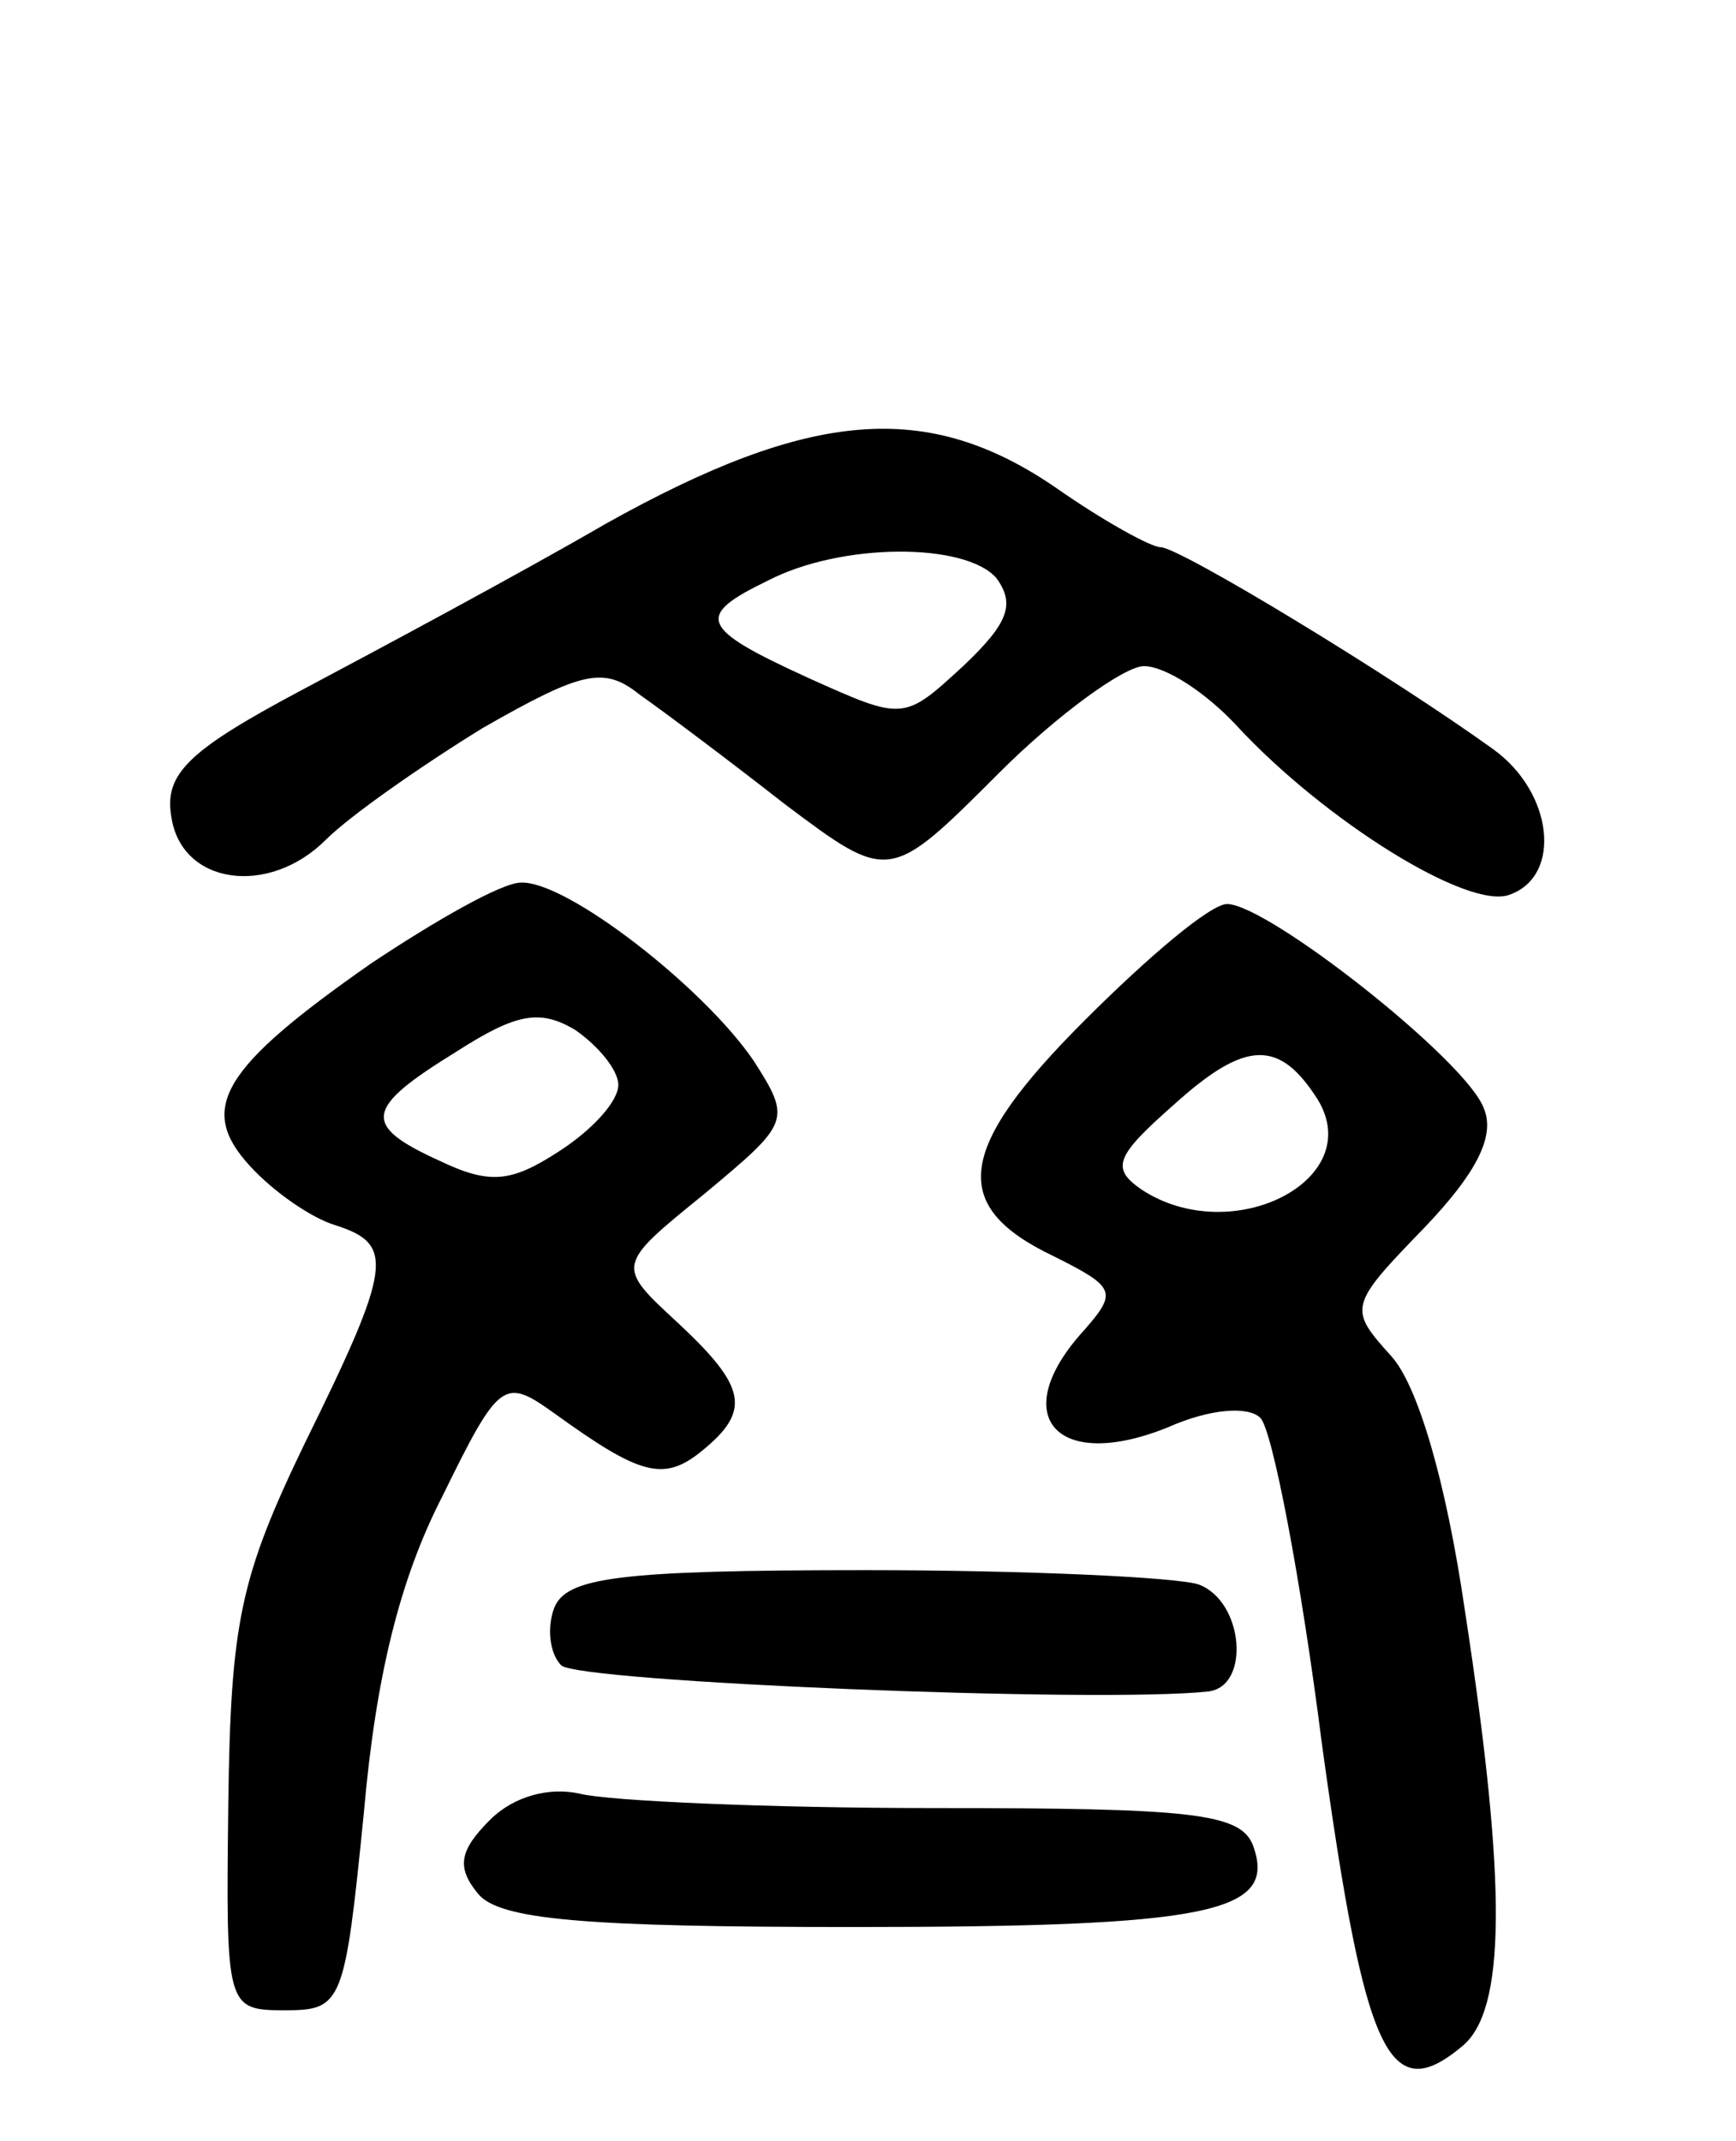
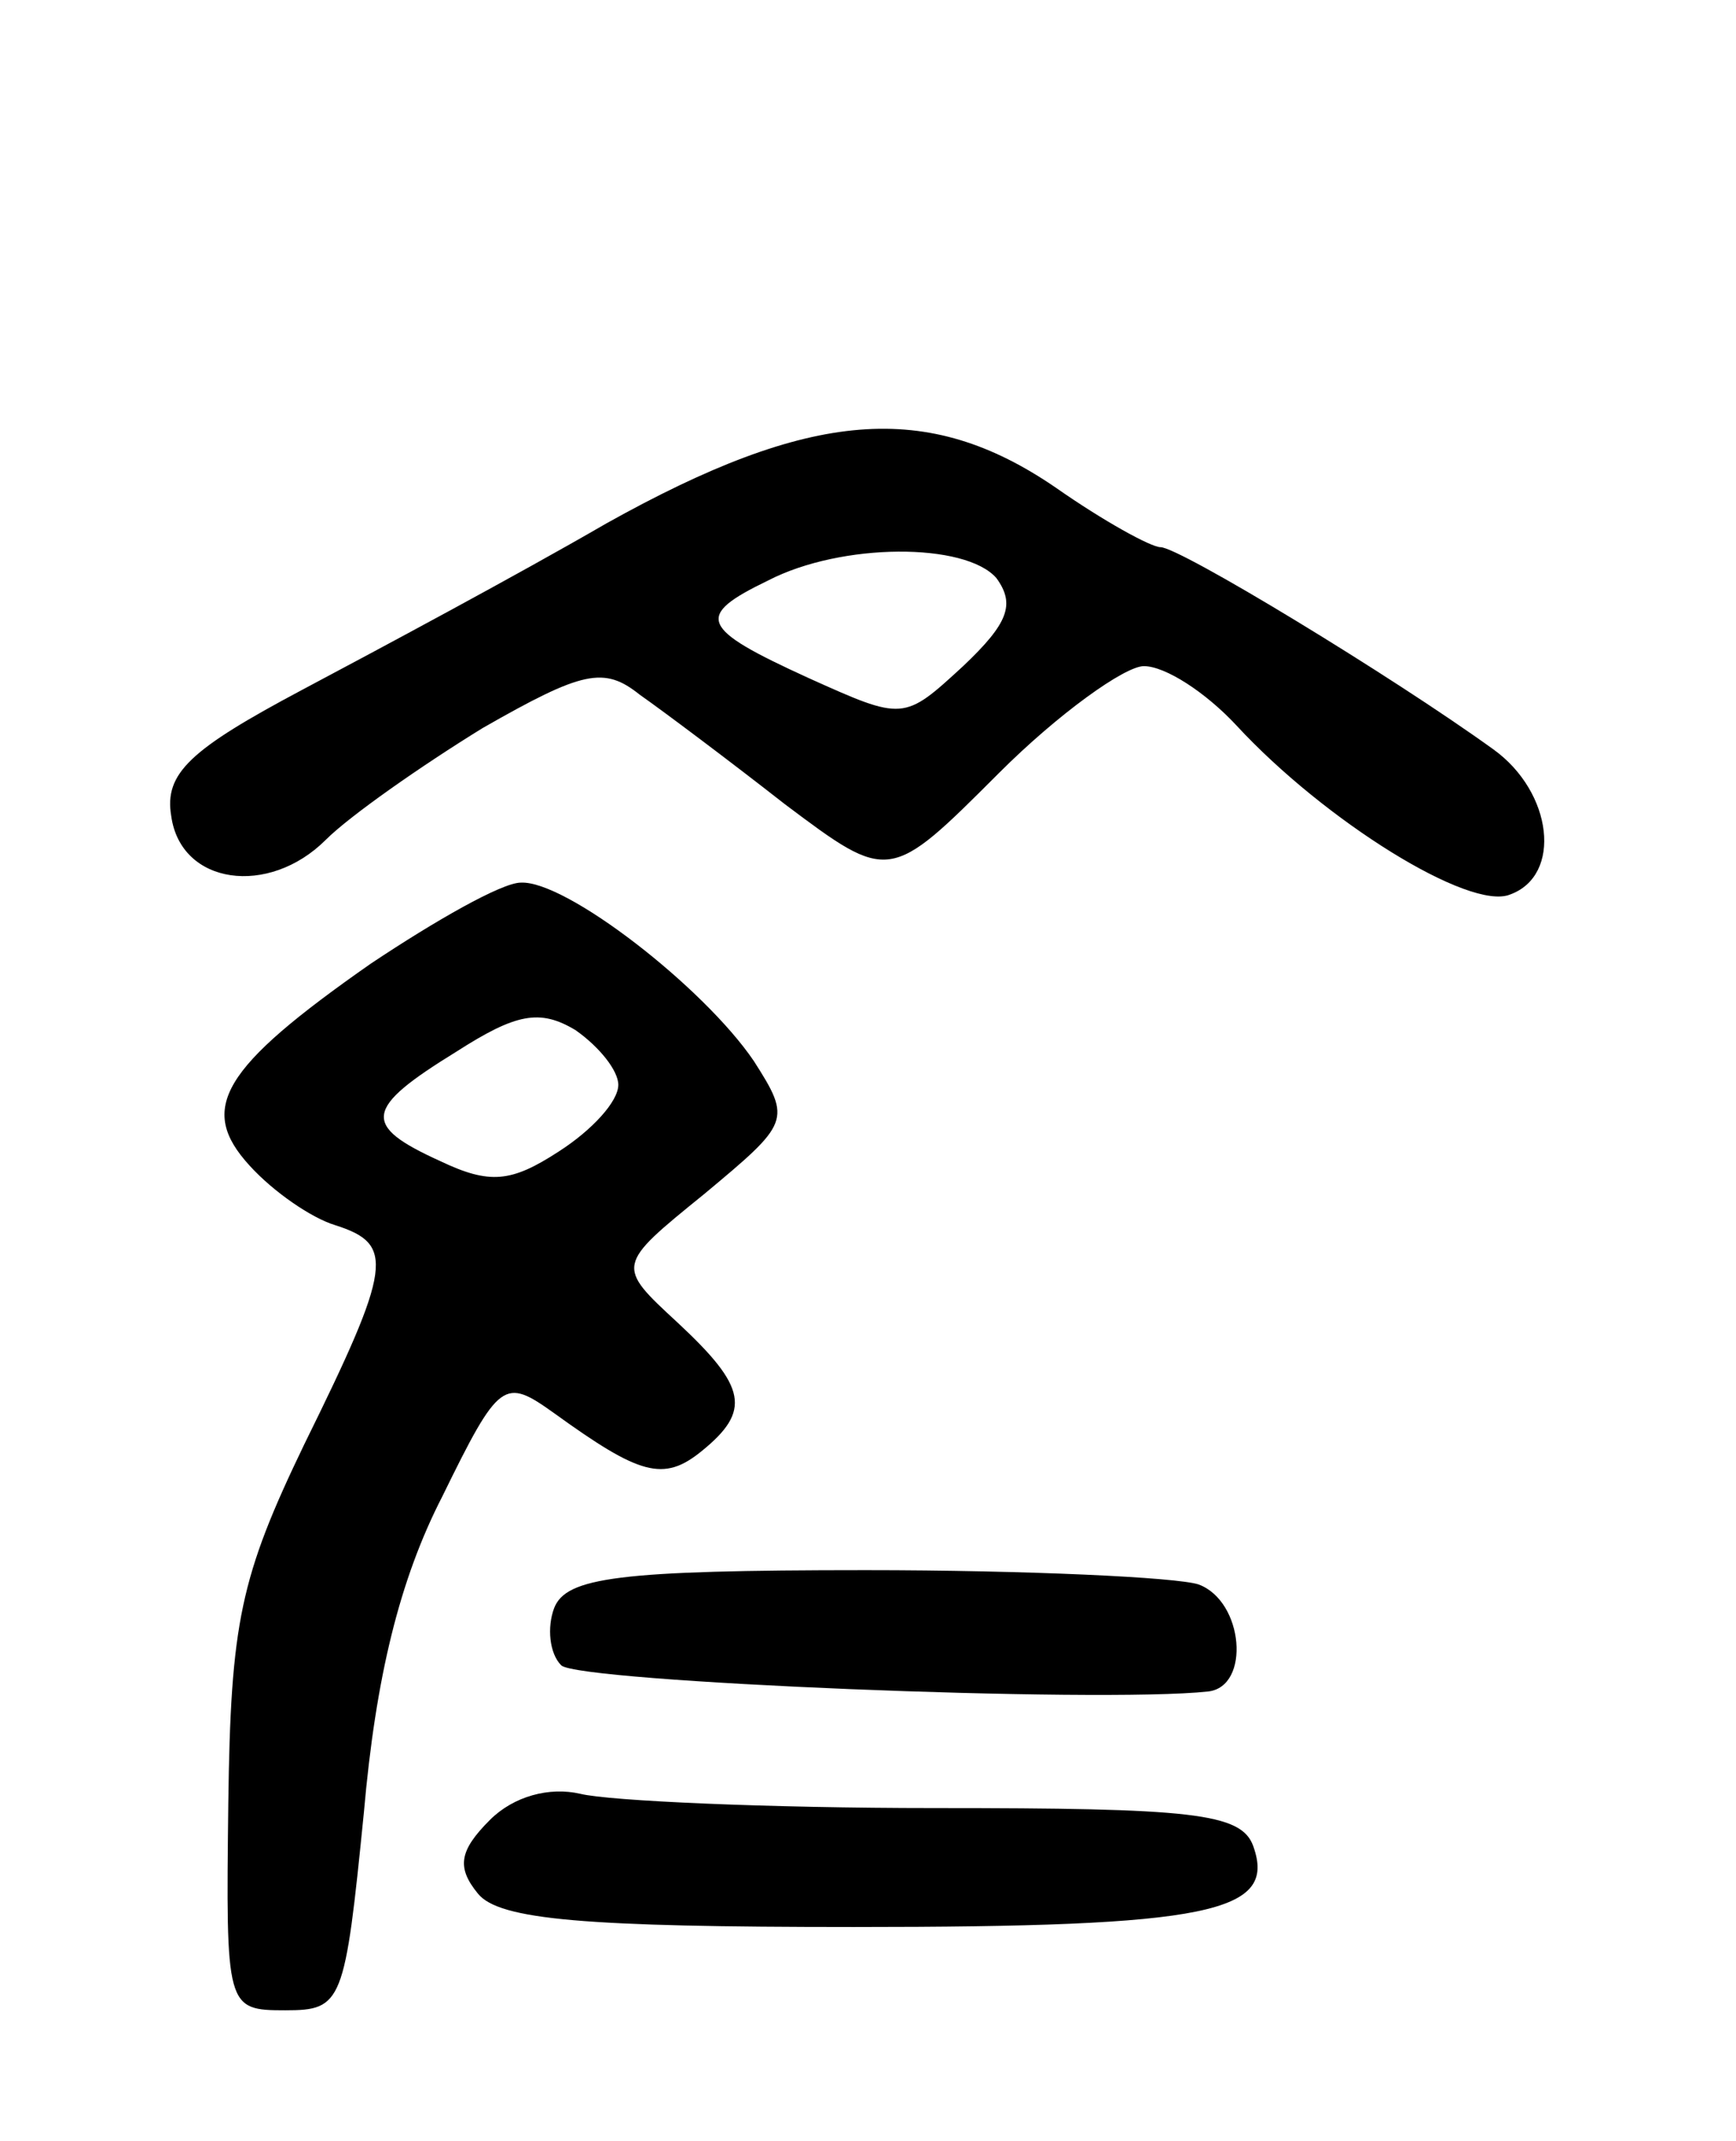
<svg xmlns="http://www.w3.org/2000/svg" version="1.0" width="73" height="90" viewBox="0 0 73 90">
  <g transform="translate(0,90) scale(0.1,-0.1)">
    <path d="M255 680 c-38 -22 -96 -53 -128 -70 -47 -25 -58 -35 -55 -53 4 -29 41 -34 65 -10 10 10 40 31 66 47 42 24 51 26 66 14 10 -7 38 -28 61 -46 44 -33 44 -33 90 13 25 25 53 45 61 45 9 0 26 -11 39 -25 37 -40 98 -78 115 -71 22 8 18 43 -7 61 -43 31 -132 85 -140 85 -4 0 -24 11 -44 25 -54 37 -103 33 -189 -15z m164 -23 c8 -11 5 -19 -14 -37 -25 -23 -25 -23 -65 -5 -46 21 -48 26 -17 41 31 16 83 16 96 1z" />
    <path d="M156 495 c-63 -44 -73 -61 -51 -85 10 -11 26 -22 36 -25 25 -8 24 -17 -13 -92 -27 -56 -31 -75 -32 -151 -1 -86 -1 -87 24 -87 24 0 25 3 33 83 5 57 15 98 33 133 24 49 26 50 47 35 36 -26 46 -29 62 -16 21 17 19 27 -10 54 -26 24 -26 24 11 54 36 30 37 31 21 56 -21 31 -79 76 -98 75 -8 0 -36 -16 -63 -34z m104 -51 c0 -7 -11 -19 -25 -28 -20 -13 -29 -14 -50 -4 -33 15 -32 22 7 46 25 16 35 18 50 9 10 -7 18 -17 18 -23z" />
-     <path d="M456 471 c-54 -54 -57 -78 -13 -99 26 -13 27 -15 13 -31 -33 -36 -12 -60 35 -41 18 8 34 9 39 4 5 -5 17 -67 26 -138 18 -130 28 -152 59 -126 18 15 19 66 1 183 -8 55 -20 95 -31 107 -18 20 -18 21 14 54 21 22 30 38 25 50 -7 20 -91 86 -108 86 -7 0 -33 -22 -60 -49z m98 -33 c21 -34 -36 -63 -74 -38 -13 9 -11 14 14 36 30 27 44 27 60 2z" />
    <path d="M233 224 c-3 -8 -2 -19 3 -24 7 -7 226 -16 272 -11 18 2 15 38 -4 45 -9 3 -72 6 -140 6 -104 0 -126 -3 -131 -16z" />
    <path d="M206 135 c-13 -13 -14 -20 -5 -31 9 -11 45 -14 158 -14 150 0 178 6 168 34 -5 14 -26 16 -134 16 -70 0 -137 3 -149 6 -13 3 -28 -1 -38 -11z" />
  </g>
</svg>